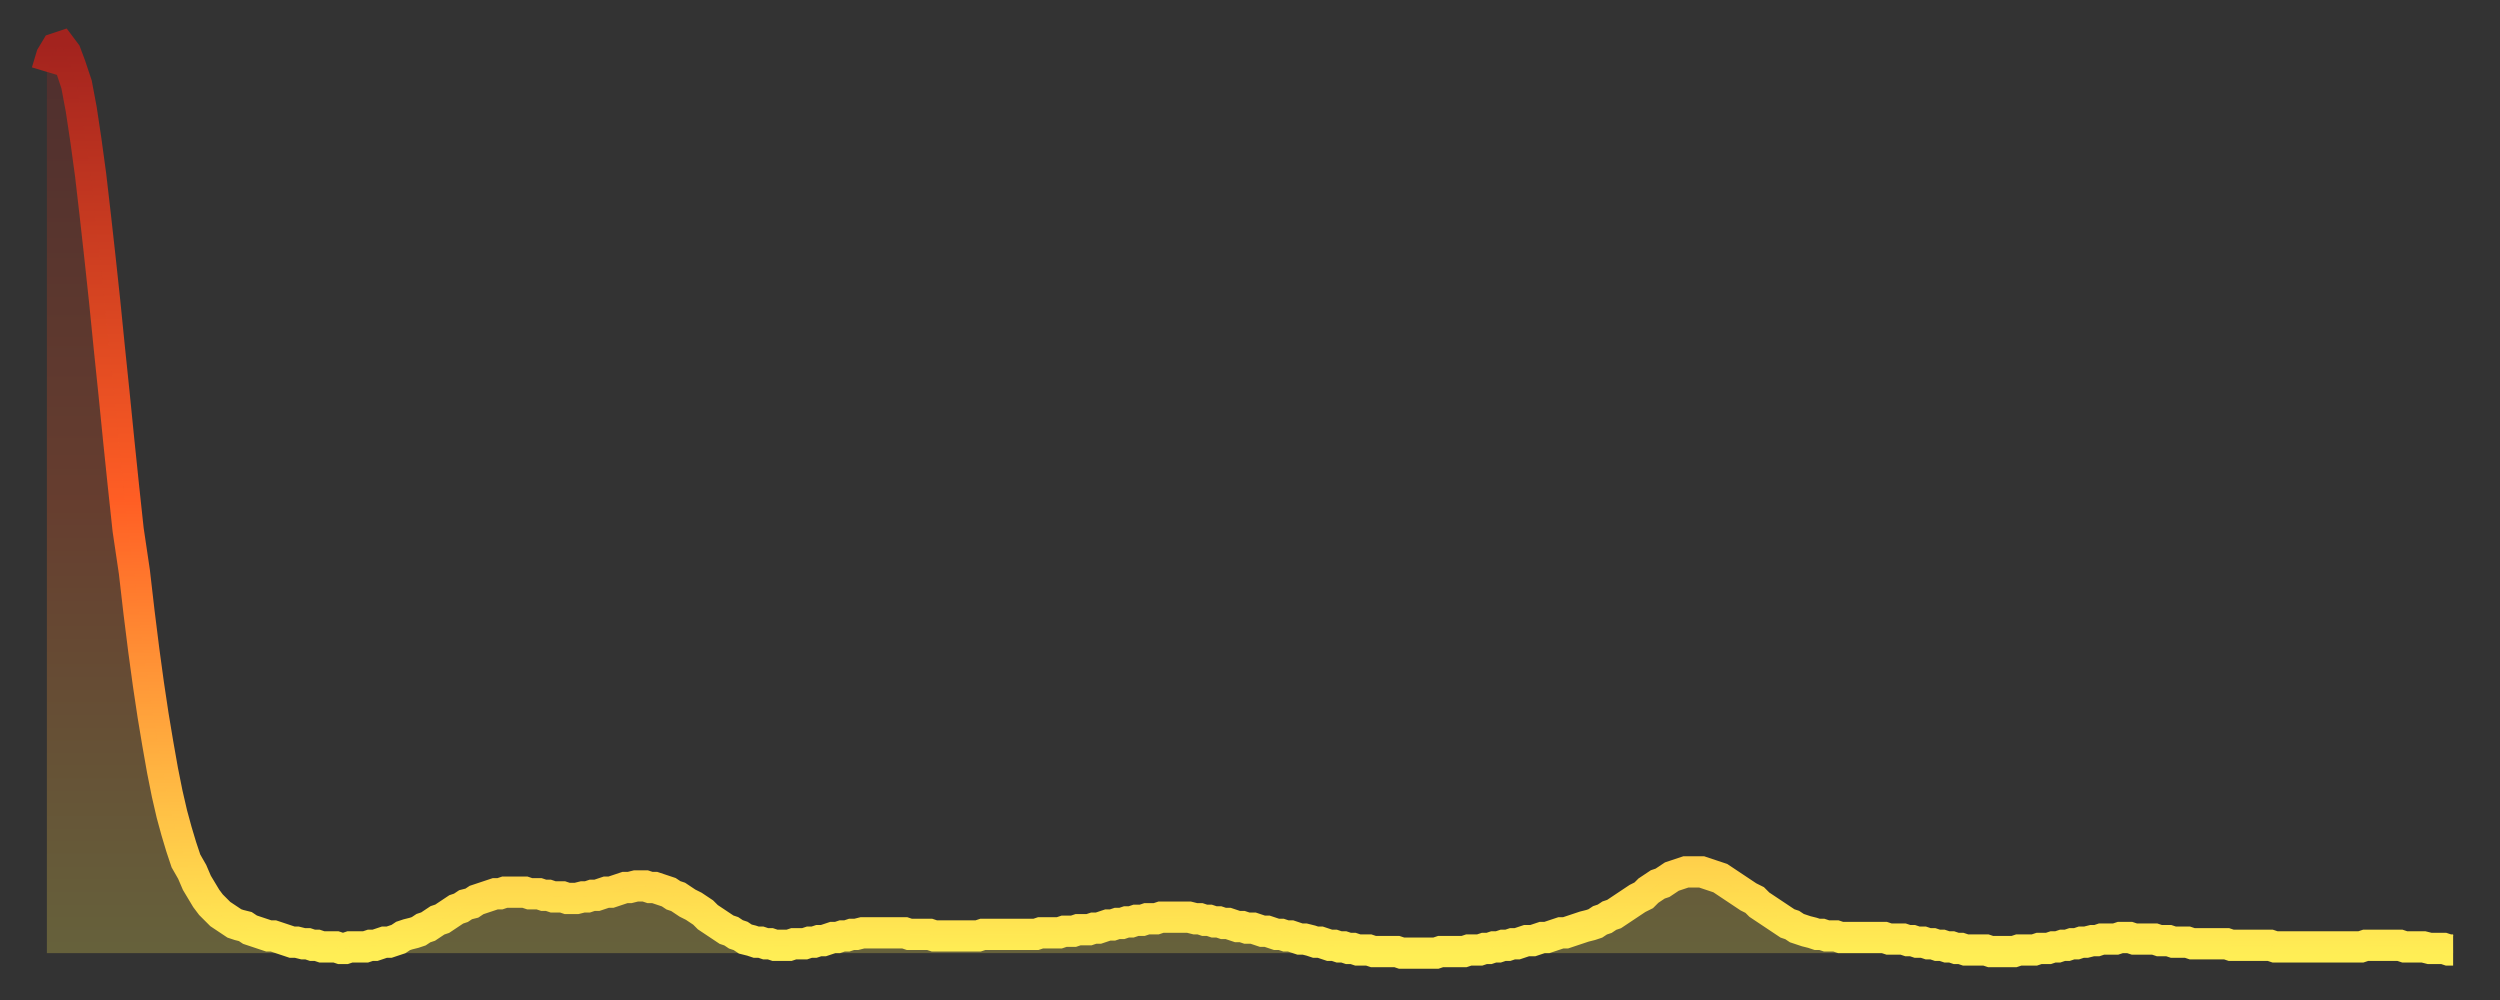
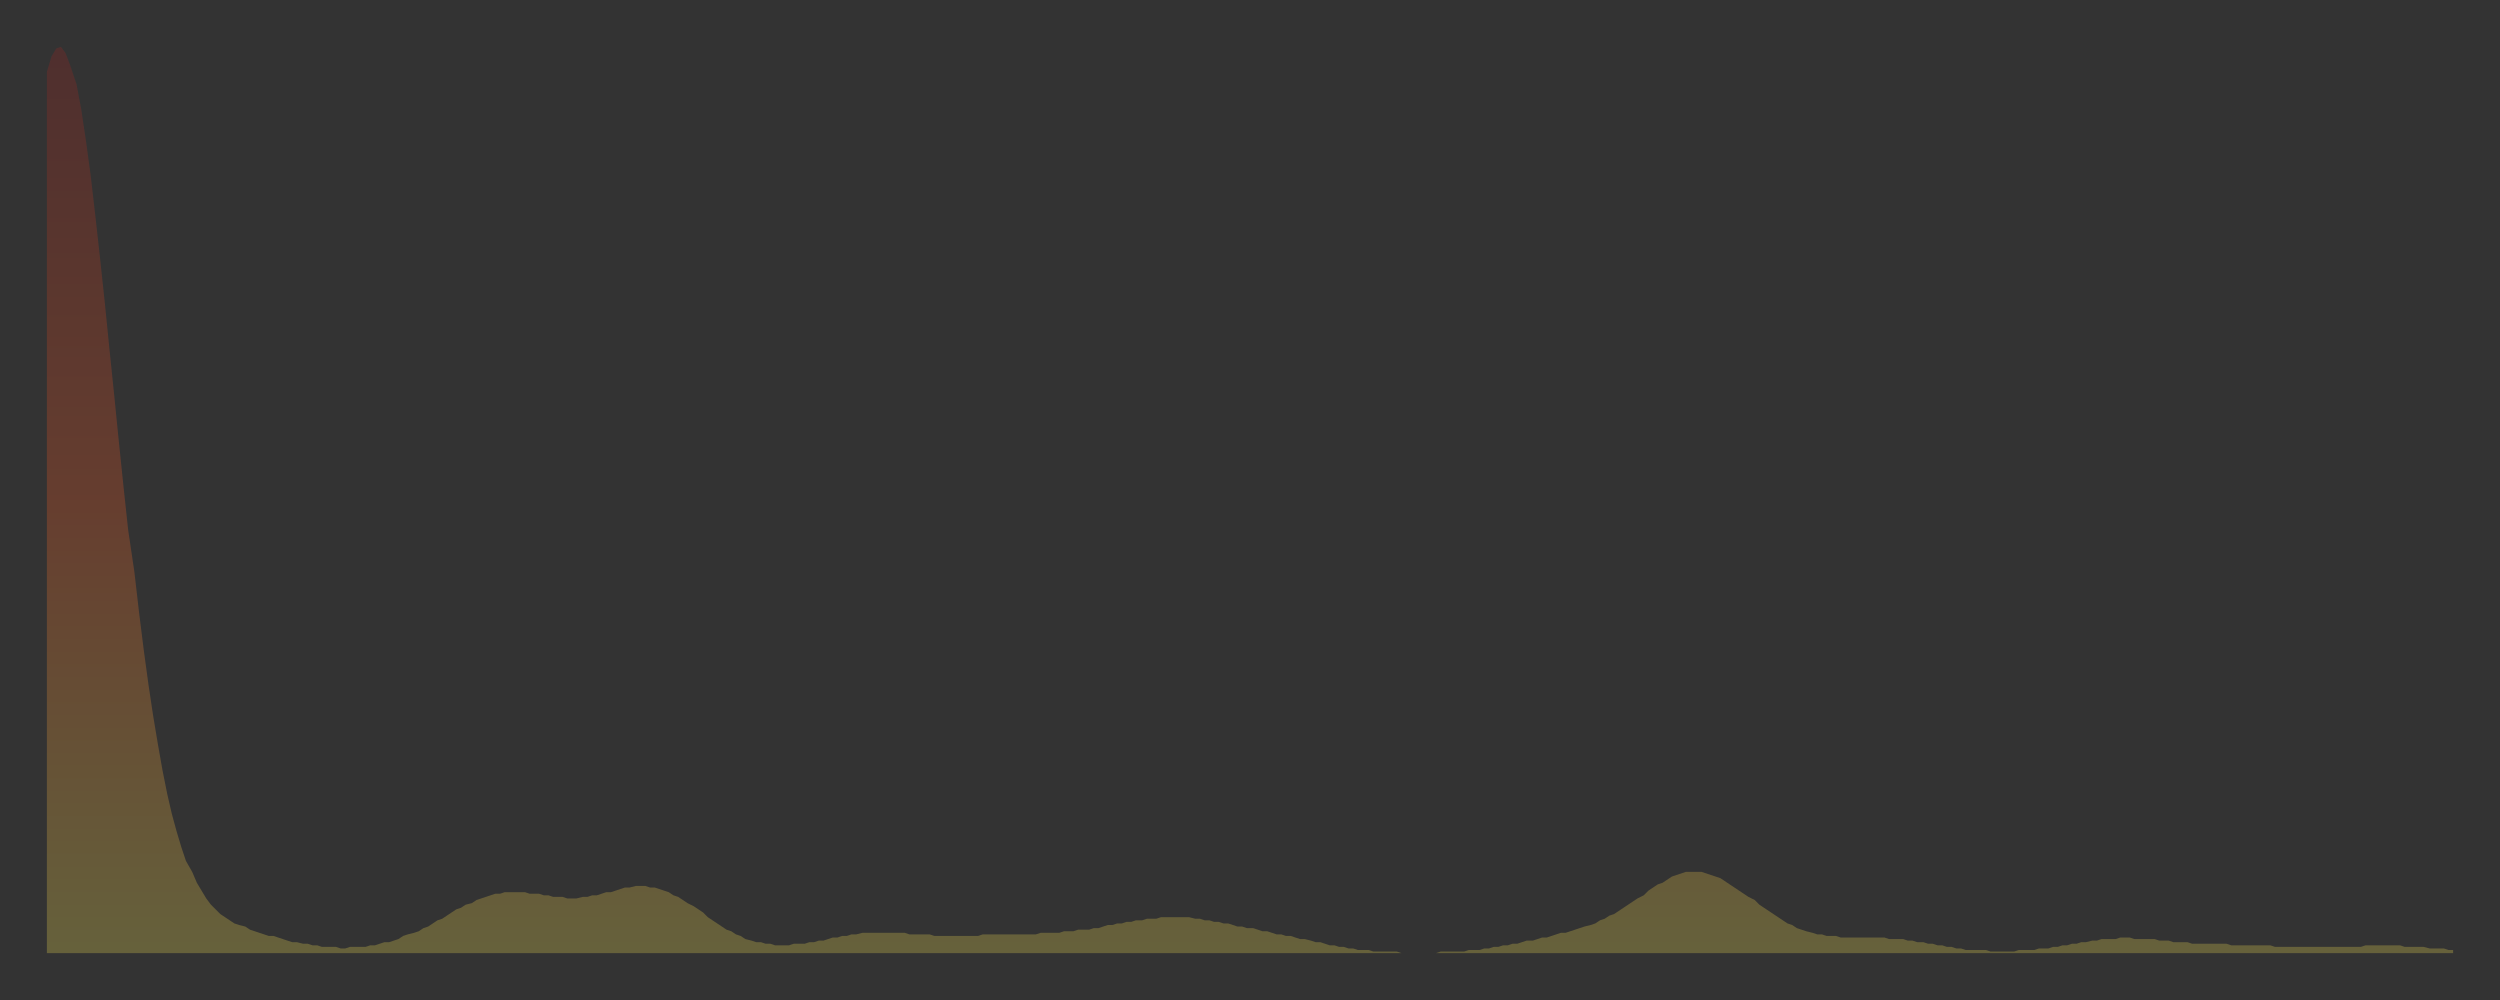
<svg xmlns="http://www.w3.org/2000/svg" baseProfile="full" height="64" version="1.1" width="160">
  <rect width="100%" height="100%" fill="#333333" stroke="none" />
  <defs>
    <linearGradient id="id26030" x1="0" x2="0" y1="0" y2="1">
      <stop offset="0%" stop-color="#a3231e" />
      <stop offset="50%" stop-color="#ff5e24" />
      <stop offset="100%" stop-color="#ffee55" />
    </linearGradient>
  </defs>
  <g transform="translate(3,3)">
    <g>
-       <path d="M 0.0 1.6 0.3 0.6 0.6 0.1 0.9 0.0 1.2 0.4 1.5 1.2 1.9 2.4 2.2 4.0 2.5 6.0 2.8 8.2 3.1 10.8 3.4 13.5 3.7 16.3 4.0 19.3 4.3 22.2 4.6 25.2 4.9 28.1 5.2 30.9 5.6 33.6 5.9 36.2 6.2 38.6 6.5 40.8 6.8 42.8 7.1 44.6 7.4 46.3 7.7 47.8 8.0 49.1 8.3 50.2 8.6 51.2 8.9 52.1 9.3 52.8 9.6 53.5 9.9 54.0 10.2 54.5 10.5 54.9 10.8 55.2 11.1 55.5 11.4 55.7 11.7 55.9 12.0 56.1 12.3 56.2 12.7 56.3 13.0 56.5 13.3 56.6 13.6 56.7 13.9 56.8 14.2 56.9 14.5 56.9 14.8 57.0 15.1 57.1 15.4 57.2 15.7 57.3 16.0 57.3 16.4 57.4 16.7 57.4 17.0 57.5 17.3 57.5 17.6 57.6 17.9 57.6 18.2 57.6 18.5 57.6 18.8 57.7 19.1 57.7 19.4 57.6 19.8 57.6 20.1 57.6 20.4 57.6 20.7 57.5 21.0 57.5 21.3 57.4 21.6 57.3 21.9 57.3 22.2 57.2 22.5 57.1 22.8 56.9 23.1 56.8 23.5 56.7 23.8 56.6 24.1 56.4 24.4 56.3 24.7 56.1 25.0 55.9 25.3 55.8 25.6 55.6 25.9 55.4 26.2 55.2 26.5 55.1 26.8 54.9 27.2 54.8 27.5 54.6 27.8 54.5 28.1 54.4 28.4 54.3 28.7 54.2 29.0 54.2 29.3 54.1 29.6 54.1 29.9 54.1 30.2 54.1 30.6 54.1 30.9 54.2 31.2 54.2 31.5 54.2 31.8 54.3 32.1 54.3 32.4 54.4 32.7 54.4 33.0 54.4 33.3 54.5 33.6 54.5 33.9 54.5 34.3 54.4 34.6 54.4 34.9 54.3 35.2 54.3 35.5 54.2 35.8 54.1 36.1 54.1 36.4 54.0 36.7 53.9 37.0 53.8 37.3 53.8 37.7 53.7 38.0 53.7 38.3 53.7 38.6 53.8 38.9 53.8 39.2 53.9 39.5 54.0 39.8 54.1 40.1 54.3 40.4 54.4 40.7 54.6 41.0 54.8 41.4 55.0 41.7 55.2 42.0 55.4 42.3 55.7 42.6 55.9 42.9 56.1 43.2 56.3 43.5 56.5 43.8 56.6 44.1 56.8 44.4 56.9 44.7 57.1 45.1 57.2 45.4 57.3 45.7 57.3 46.0 57.4 46.3 57.4 46.6 57.5 46.9 57.5 47.2 57.5 47.5 57.5 47.8 57.4 48.1 57.4 48.5 57.4 48.8 57.3 49.1 57.3 49.4 57.2 49.7 57.2 50.0 57.1 50.3 57.0 50.6 57.0 50.9 56.9 51.2 56.9 51.5 56.8 51.8 56.8 52.2 56.7 52.5 56.7 52.8 56.7 53.1 56.7 53.4 56.7 53.7 56.7 54.0 56.7 54.3 56.7 54.6 56.7 54.9 56.7 55.2 56.8 55.6 56.8 55.9 56.8 56.2 56.8 56.5 56.8 56.8 56.9 57.1 56.9 57.4 56.9 57.7 56.9 58.0 56.9 58.3 56.9 58.6 56.9 58.9 56.9 59.3 56.9 59.6 56.9 59.9 56.8 60.2 56.8 60.5 56.8 60.8 56.8 61.1 56.8 61.4 56.8 61.7 56.8 62.0 56.8 62.3 56.8 62.6 56.8 63.0 56.8 63.3 56.8 63.6 56.7 63.9 56.7 64.2 56.7 64.5 56.7 64.8 56.7 65.1 56.6 65.4 56.6 65.7 56.6 66.0 56.5 66.4 56.5 66.7 56.5 67.0 56.4 67.3 56.4 67.6 56.3 67.9 56.2 68.2 56.2 68.5 56.1 68.8 56.1 69.1 56.0 69.4 56.0 69.7 55.9 70.1 55.9 70.4 55.8 70.7 55.8 71.0 55.8 71.3 55.7 71.6 55.7 71.9 55.7 72.2 55.7 72.5 55.7 72.8 55.7 73.1 55.7 73.5 55.8 73.8 55.8 74.1 55.9 74.4 55.9 74.7 56.0 75.0 56.0 75.3 56.1 75.6 56.1 75.9 56.2 76.2 56.3 76.5 56.3 76.8 56.4 77.2 56.4 77.5 56.5 77.8 56.6 78.1 56.6 78.4 56.7 78.7 56.8 79.0 56.8 79.3 56.9 79.6 56.9 79.9 57.0 80.2 57.1 80.5 57.1 80.9 57.2 81.2 57.3 81.5 57.3 81.8 57.4 82.1 57.5 82.4 57.5 82.7 57.6 83.0 57.6 83.3 57.7 83.6 57.7 83.9 57.8 84.3 57.8 84.6 57.8 84.9 57.9 85.2 57.9 85.5 57.9 85.8 57.9 86.1 57.9 86.4 57.9 86.7 58.0 87.0 58.0 87.3 58.0 87.6 58.0 88.0 58.0 88.3 58.0 88.6 58.0 88.9 58.0 89.2 57.9 89.5 57.9 89.8 57.9 90.1 57.9 90.4 57.9 90.7 57.9 91.0 57.8 91.4 57.8 91.7 57.8 92.0 57.7 92.3 57.7 92.6 57.6 92.9 57.6 93.2 57.5 93.5 57.5 93.8 57.4 94.1 57.4 94.4 57.3 94.7 57.2 95.1 57.2 95.4 57.1 95.7 57.0 96.0 57.0 96.3 56.9 96.6 56.8 96.9 56.7 97.2 56.7 97.5 56.6 97.8 56.5 98.1 56.4 98.4 56.3 98.8 56.2 99.1 56.1 99.4 55.9 99.7 55.8 100.0 55.6 100.3 55.5 100.6 55.3 100.9 55.1 101.2 54.9 101.5 54.7 101.8 54.5 102.2 54.3 102.5 54.0 102.8 53.8 103.1 53.6 103.4 53.5 103.7 53.3 104.0 53.1 104.3 53.0 104.6 52.9 104.9 52.8 105.2 52.8 105.5 52.8 105.9 52.8 106.2 52.9 106.5 53.0 106.8 53.1 107.1 53.2 107.4 53.4 107.7 53.6 108.0 53.8 108.3 54.0 108.6 54.2 108.9 54.4 109.3 54.6 109.6 54.9 109.9 55.1 110.2 55.3 110.5 55.5 110.8 55.7 111.1 55.9 111.4 56.1 111.7 56.2 112.0 56.4 112.3 56.5 112.6 56.6 113.0 56.7 113.3 56.8 113.6 56.8 113.9 56.9 114.2 56.9 114.5 56.9 114.8 57.0 115.1 57.0 115.4 57.0 115.7 57.0 116.0 57.0 116.3 57.0 116.7 57.0 117.0 57.0 117.3 57.0 117.6 57.0 117.9 57.1 118.2 57.1 118.5 57.1 118.8 57.1 119.1 57.2 119.4 57.2 119.7 57.3 120.1 57.3 120.4 57.4 120.7 57.4 121.0 57.5 121.3 57.5 121.6 57.6 121.9 57.6 122.2 57.7 122.5 57.7 122.8 57.8 123.1 57.8 123.4 57.8 123.8 57.8 124.1 57.8 124.4 57.9 124.7 57.9 125.0 57.9 125.3 57.9 125.6 57.9 125.9 57.9 126.2 57.8 126.5 57.8 126.8 57.8 127.2 57.8 127.5 57.7 127.8 57.7 128.1 57.7 128.4 57.6 128.7 57.6 129.0 57.5 129.3 57.5 129.6 57.4 129.9 57.4 130.2 57.3 130.5 57.3 130.9 57.2 131.2 57.2 131.5 57.1 131.8 57.1 132.1 57.1 132.4 57.1 132.7 57.0 133.0 57.0 133.3 57.0 133.6 57.1 133.9 57.1 134.2 57.1 134.6 57.1 134.9 57.1 135.2 57.2 135.5 57.2 135.8 57.2 136.1 57.3 136.4 57.3 136.7 57.3 137.0 57.3 137.3 57.4 137.6 57.4 138.0 57.4 138.3 57.4 138.6 57.4 138.9 57.4 139.2 57.4 139.5 57.4 139.8 57.5 140.1 57.5 140.4 57.5 140.7 57.5 141.0 57.5 141.3 57.5 141.7 57.5 142.0 57.5 142.3 57.5 142.6 57.6 142.9 57.6 143.2 57.6 143.5 57.6 143.8 57.6 144.1 57.6 144.4 57.6 144.7 57.6 145.1 57.6 145.4 57.6 145.7 57.6 146.0 57.6 146.3 57.6 146.6 57.6 146.9 57.6 147.2 57.6 147.5 57.6 147.8 57.6 148.1 57.6 148.4 57.5 148.8 57.5 149.1 57.5 149.4 57.5 149.7 57.5 150.0 57.5 150.3 57.5 150.6 57.5 150.9 57.6 151.2 57.6 151.5 57.6 151.8 57.6 152.1 57.6 152.5 57.7 152.8 57.7 153.1 57.7 153.4 57.7 153.7 57.8 154.0 57.8" fill="none" id="graph-curve" opacity="1" stroke="url(#id26030)" stroke-width="2" />
      <path d="M 0 58 L 0.0 1.6 0.3 0.6 0.6 0.1 0.9 0.0 1.2 0.4 1.5 1.2 1.9 2.4 2.2 4.0 2.5 6.0 2.8 8.2 3.1 10.8 3.4 13.5 3.7 16.3 4.0 19.3 4.3 22.2 4.6 25.2 4.9 28.1 5.2 30.9 5.6 33.6 5.9 36.2 6.2 38.6 6.5 40.8 6.8 42.8 7.1 44.6 7.4 46.3 7.7 47.8 8.0 49.1 8.3 50.2 8.6 51.2 8.9 52.1 9.3 52.8 9.6 53.5 9.9 54.0 10.2 54.5 10.5 54.9 10.8 55.2 11.1 55.5 11.4 55.7 11.7 55.9 12.0 56.1 12.3 56.2 12.7 56.3 13.0 56.5 13.3 56.6 13.6 56.7 13.9 56.8 14.2 56.9 14.5 56.9 14.8 57.0 15.1 57.1 15.4 57.2 15.7 57.3 16.0 57.3 16.4 57.4 16.7 57.4 17.0 57.5 17.3 57.5 17.6 57.6 17.9 57.6 18.2 57.6 18.5 57.6 18.8 57.7 19.1 57.7 19.4 57.6 19.8 57.6 20.1 57.6 20.4 57.6 20.7 57.5 21.0 57.5 21.3 57.4 21.6 57.3 21.9 57.3 22.2 57.2 22.5 57.1 22.8 56.9 23.1 56.8 23.5 56.7 23.8 56.6 24.1 56.4 24.4 56.3 24.7 56.1 25.0 55.9 25.3 55.8 25.6 55.6 25.9 55.4 26.2 55.2 26.5 55.1 26.8 54.9 27.2 54.8 27.5 54.6 27.8 54.5 28.1 54.4 28.4 54.3 28.7 54.2 29.0 54.2 29.3 54.1 29.6 54.1 29.9 54.1 30.2 54.1 30.6 54.1 30.9 54.2 31.2 54.2 31.5 54.2 31.8 54.3 32.1 54.3 32.4 54.4 32.7 54.4 33.0 54.4 33.3 54.5 33.6 54.5 33.9 54.5 34.3 54.4 34.6 54.4 34.9 54.3 35.2 54.3 35.5 54.2 35.8 54.1 36.1 54.1 36.4 54.0 36.7 53.9 37.0 53.8 37.3 53.8 37.7 53.7 38.0 53.7 38.3 53.7 38.6 53.8 38.9 53.8 39.2 53.9 39.5 54.0 39.8 54.1 40.1 54.3 40.4 54.4 40.7 54.6 41.0 54.8 41.4 55.0 41.7 55.2 42.0 55.4 42.3 55.7 42.6 55.9 42.9 56.1 43.2 56.3 43.5 56.5 43.8 56.6 44.1 56.8 44.4 56.9 44.7 57.1 45.1 57.2 45.4 57.3 45.7 57.3 46.0 57.4 46.3 57.4 46.6 57.5 46.9 57.5 47.2 57.5 47.5 57.5 47.8 57.4 48.1 57.4 48.5 57.4 48.8 57.3 49.1 57.3 49.4 57.2 49.7 57.2 50.0 57.1 50.3 57.0 50.6 57.0 50.9 56.9 51.2 56.9 51.5 56.8 51.8 56.8 52.2 56.7 52.5 56.7 52.8 56.7 53.1 56.7 53.4 56.7 53.7 56.7 54.0 56.7 54.3 56.7 54.6 56.7 54.9 56.7 55.2 56.8 55.6 56.8 55.9 56.8 56.2 56.8 56.5 56.8 56.8 56.9 57.1 56.9 57.4 56.9 57.7 56.9 58.0 56.9 58.3 56.9 58.6 56.9 58.9 56.9 59.3 56.9 59.6 56.9 59.9 56.8 60.2 56.8 60.5 56.8 60.8 56.8 61.1 56.8 61.4 56.8 61.7 56.8 62.0 56.8 62.3 56.8 62.6 56.8 63.0 56.8 63.3 56.8 63.6 56.7 63.9 56.7 64.2 56.7 64.5 56.7 64.8 56.7 65.1 56.6 65.4 56.6 65.7 56.6 66.0 56.5 66.4 56.5 66.7 56.5 67.0 56.4 67.3 56.4 67.6 56.3 67.9 56.2 68.2 56.2 68.5 56.1 68.8 56.1 69.1 56.0 69.4 56.0 69.7 55.9 70.1 55.9 70.4 55.8 70.7 55.8 71.0 55.8 71.3 55.7 71.6 55.7 71.9 55.7 72.2 55.7 72.5 55.7 72.8 55.7 73.1 55.7 73.5 55.8 73.8 55.8 74.1 55.9 74.4 55.9 74.7 56.0 75.0 56.0 75.3 56.1 75.6 56.1 75.9 56.2 76.2 56.3 76.5 56.3 76.8 56.4 77.2 56.4 77.5 56.5 77.8 56.6 78.1 56.6 78.4 56.7 78.7 56.8 79.0 56.8 79.3 56.9 79.6 56.9 79.9 57.0 80.2 57.1 80.5 57.1 80.9 57.2 81.2 57.3 81.5 57.3 81.8 57.4 82.1 57.5 82.4 57.5 82.7 57.6 83.0 57.6 83.3 57.7 83.6 57.7 83.9 57.8 84.3 57.8 84.6 57.8 84.9 57.9 85.2 57.9 85.5 57.9 85.8 57.9 86.1 57.9 86.4 57.9 86.7 58.0 87.0 58.0 87.3 58.0 87.6 58.0 88.0 58.0 88.3 58.0 88.6 58.0 88.9 58.0 89.2 57.9 89.5 57.9 89.8 57.9 90.1 57.9 90.4 57.9 90.7 57.9 91.0 57.8 91.4 57.8 91.7 57.8 92.0 57.7 92.3 57.7 92.6 57.6 92.9 57.6 93.2 57.5 93.5 57.5 93.8 57.4 94.1 57.4 94.4 57.3 94.7 57.2 95.1 57.2 95.4 57.1 95.7 57.0 96.0 57.0 96.3 56.9 96.6 56.8 96.9 56.7 97.2 56.7 97.5 56.6 97.8 56.5 98.1 56.4 98.4 56.3 98.8 56.2 99.1 56.1 99.4 55.9 99.7 55.8 100.0 55.6 100.3 55.5 100.6 55.3 100.9 55.1 101.2 54.9 101.5 54.7 101.8 54.5 102.2 54.3 102.5 54.0 102.8 53.8 103.1 53.6 103.4 53.5 103.7 53.3 104.0 53.1 104.3 53.0 104.6 52.9 104.9 52.8 105.2 52.8 105.5 52.8 105.9 52.8 106.2 52.9 106.5 53.0 106.8 53.1 107.1 53.2 107.4 53.4 107.7 53.6 108.0 53.8 108.3 54.0 108.6 54.2 108.9 54.4 109.3 54.6 109.6 54.9 109.9 55.1 110.2 55.3 110.5 55.5 110.8 55.7 111.1 55.9 111.4 56.1 111.7 56.2 112.0 56.4 112.3 56.5 112.6 56.6 113.0 56.7 113.3 56.8 113.6 56.8 113.9 56.9 114.2 56.9 114.5 56.9 114.8 57.0 115.1 57.0 115.4 57.0 115.7 57.0 116.0 57.0 116.3 57.0 116.7 57.0 117.0 57.0 117.3 57.0 117.6 57.0 117.9 57.1 118.2 57.1 118.5 57.1 118.8 57.1 119.1 57.2 119.4 57.2 119.7 57.3 120.1 57.3 120.4 57.4 120.7 57.4 121.0 57.5 121.3 57.5 121.6 57.6 121.9 57.6 122.2 57.7 122.5 57.7 122.8 57.8 123.1 57.8 123.4 57.8 123.8 57.8 124.1 57.8 124.4 57.9 124.7 57.9 125.0 57.9 125.3 57.9 125.6 57.9 125.9 57.9 126.2 57.8 126.5 57.8 126.8 57.8 127.2 57.8 127.5 57.7 127.8 57.7 128.1 57.7 128.4 57.6 128.7 57.6 129.0 57.5 129.3 57.5 129.6 57.4 129.9 57.4 130.2 57.3 130.5 57.3 130.9 57.2 131.2 57.2 131.5 57.1 131.8 57.1 132.1 57.1 132.4 57.1 132.7 57.0 133.0 57.0 133.3 57.0 133.6 57.1 133.9 57.1 134.2 57.1 134.6 57.1 134.9 57.1 135.2 57.2 135.5 57.2 135.8 57.2 136.1 57.3 136.4 57.3 136.7 57.3 137.0 57.3 137.3 57.4 137.6 57.4 138.0 57.4 138.3 57.4 138.6 57.4 138.9 57.4 139.2 57.4 139.5 57.4 139.8 57.5 140.1 57.5 140.4 57.5 140.7 57.5 141.0 57.5 141.3 57.5 141.7 57.5 142.0 57.5 142.3 57.5 142.6 57.6 142.9 57.6 143.2 57.6 143.5 57.6 143.8 57.6 144.1 57.6 144.4 57.6 144.7 57.6 145.1 57.6 145.4 57.6 145.7 57.6 146.0 57.6 146.3 57.6 146.6 57.6 146.9 57.6 147.2 57.6 147.5 57.6 147.8 57.6 148.1 57.6 148.4 57.5 148.8 57.5 149.1 57.5 149.4 57.5 149.7 57.5 150.0 57.5 150.3 57.5 150.6 57.5 150.9 57.6 151.2 57.6 151.5 57.6 151.8 57.6 152.1 57.6 152.5 57.7 152.8 57.7 153.1 57.7 153.4 57.7 153.7 57.8 154.0 57.8 154 58" fill="url(#id26030)" fill-opacity=".25" id="graph-shadow" />
    </g>
  </g>
</svg>